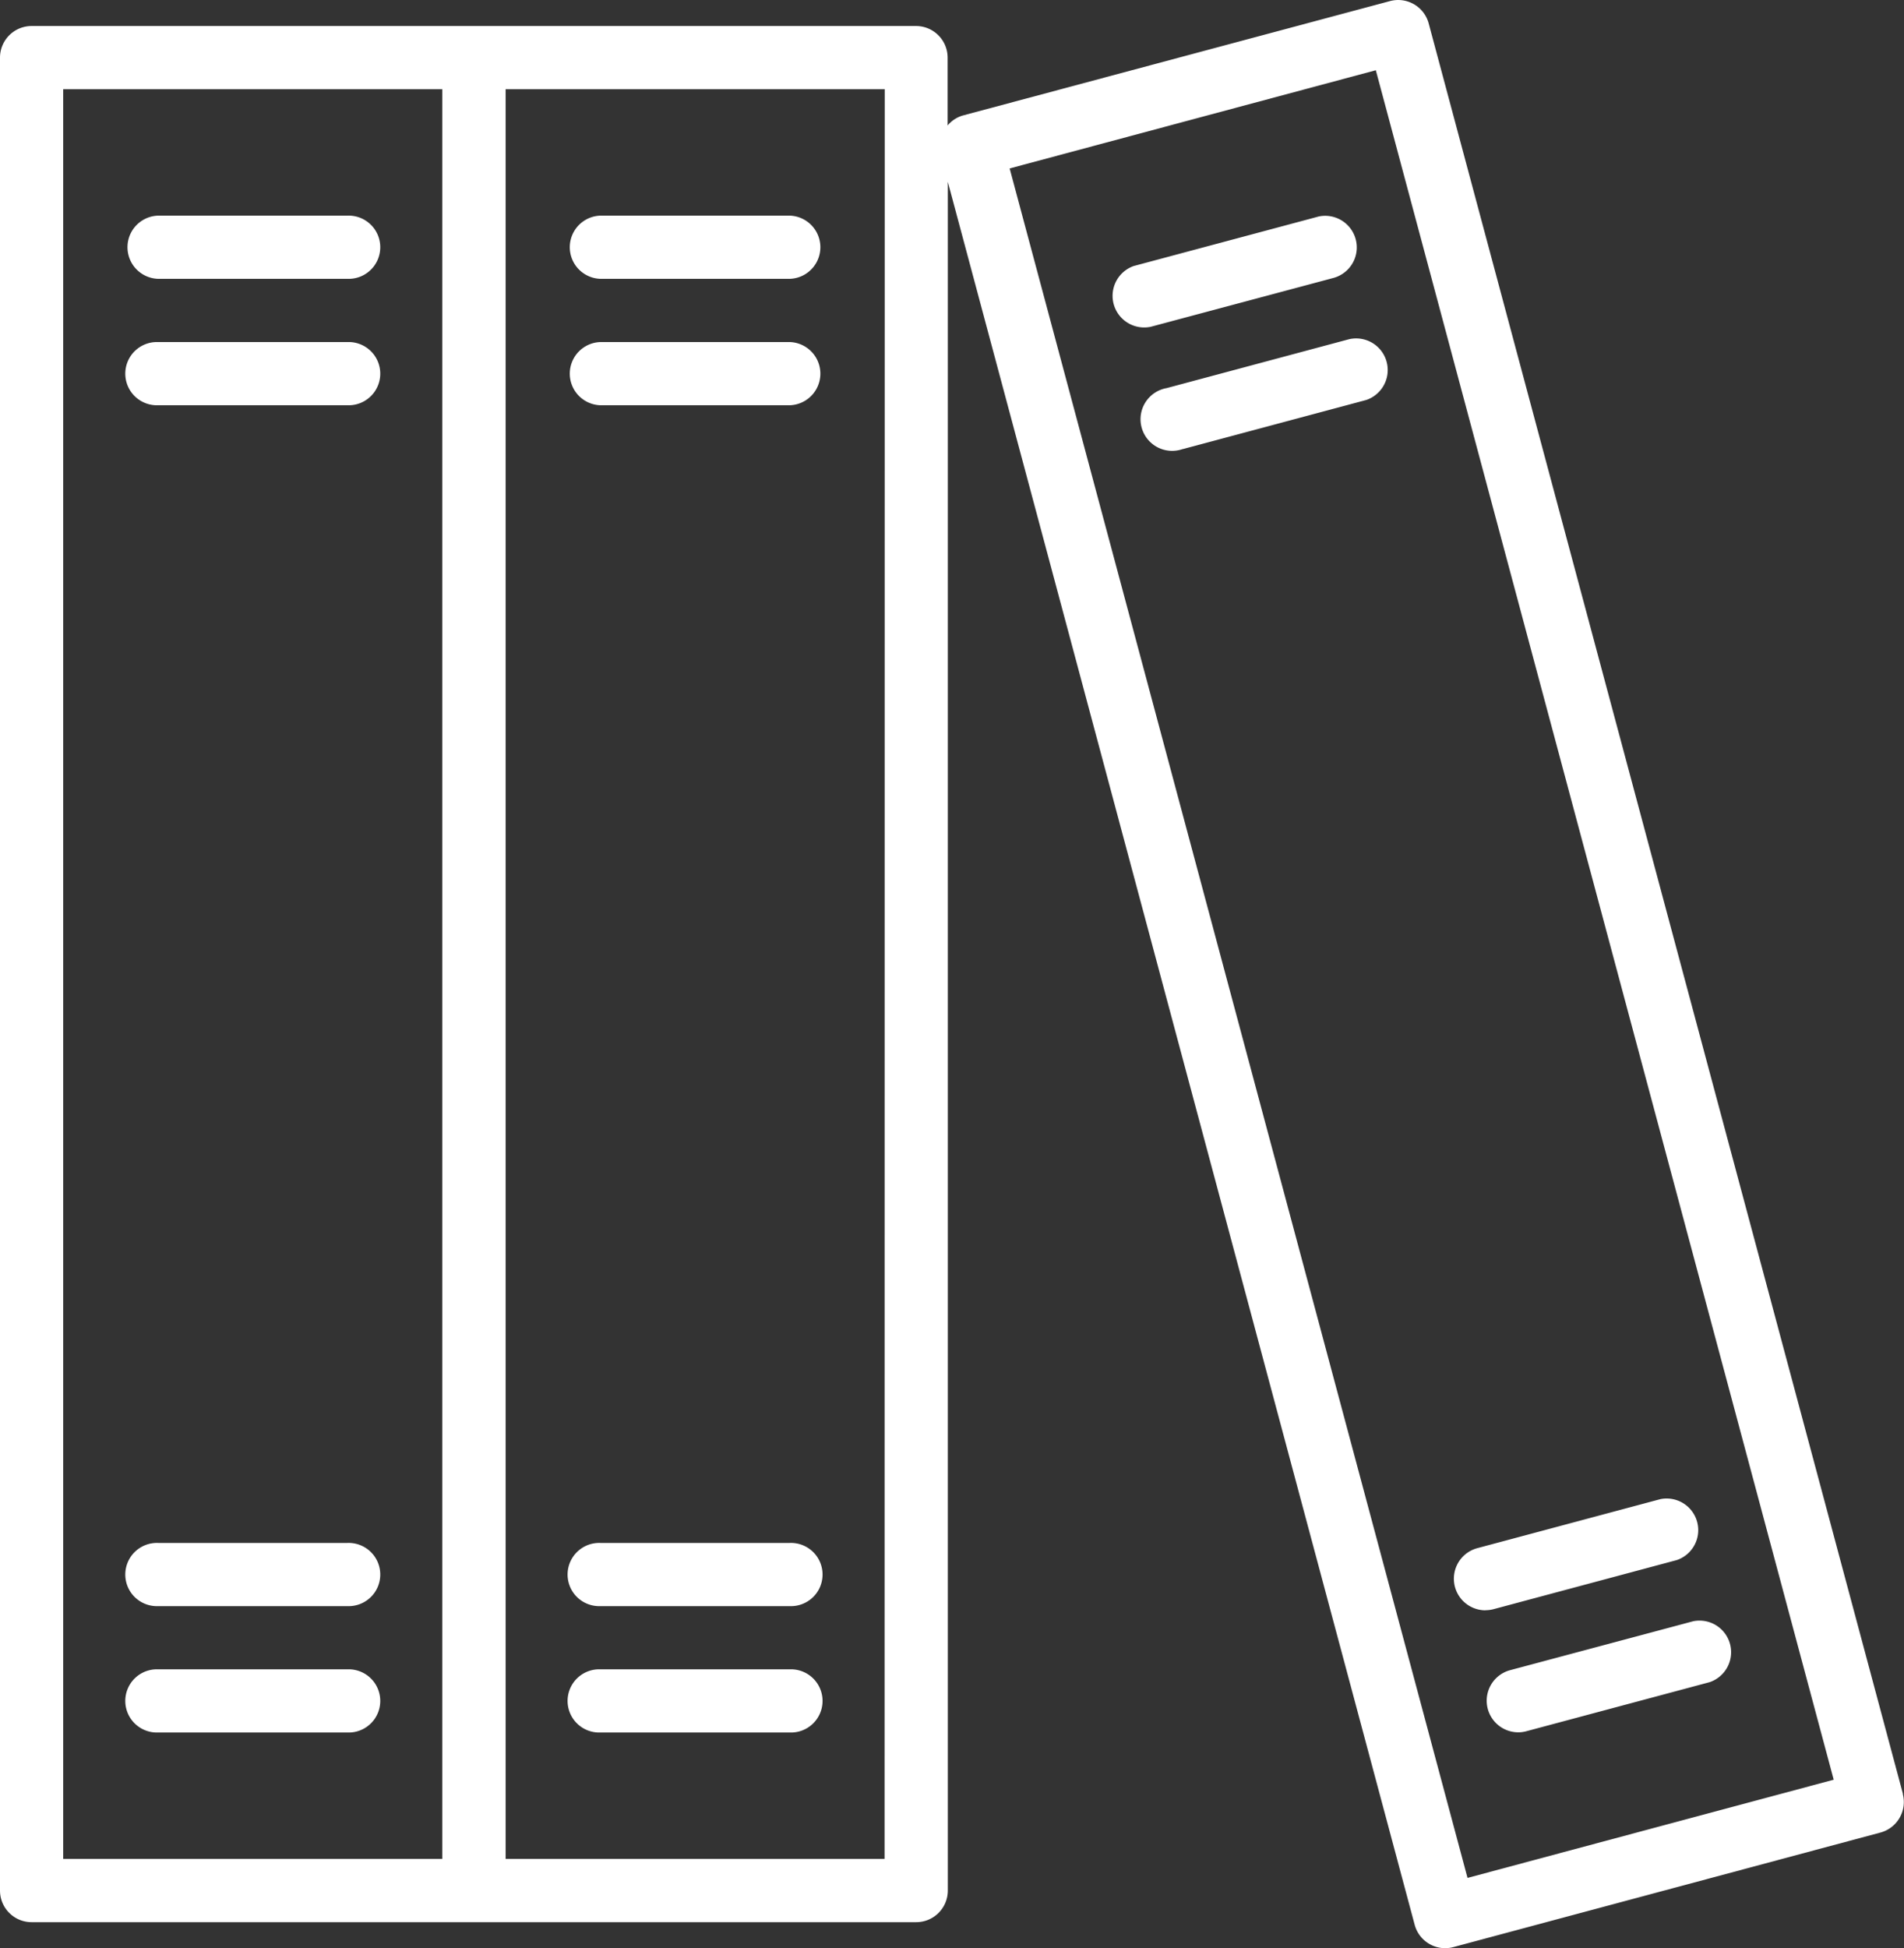
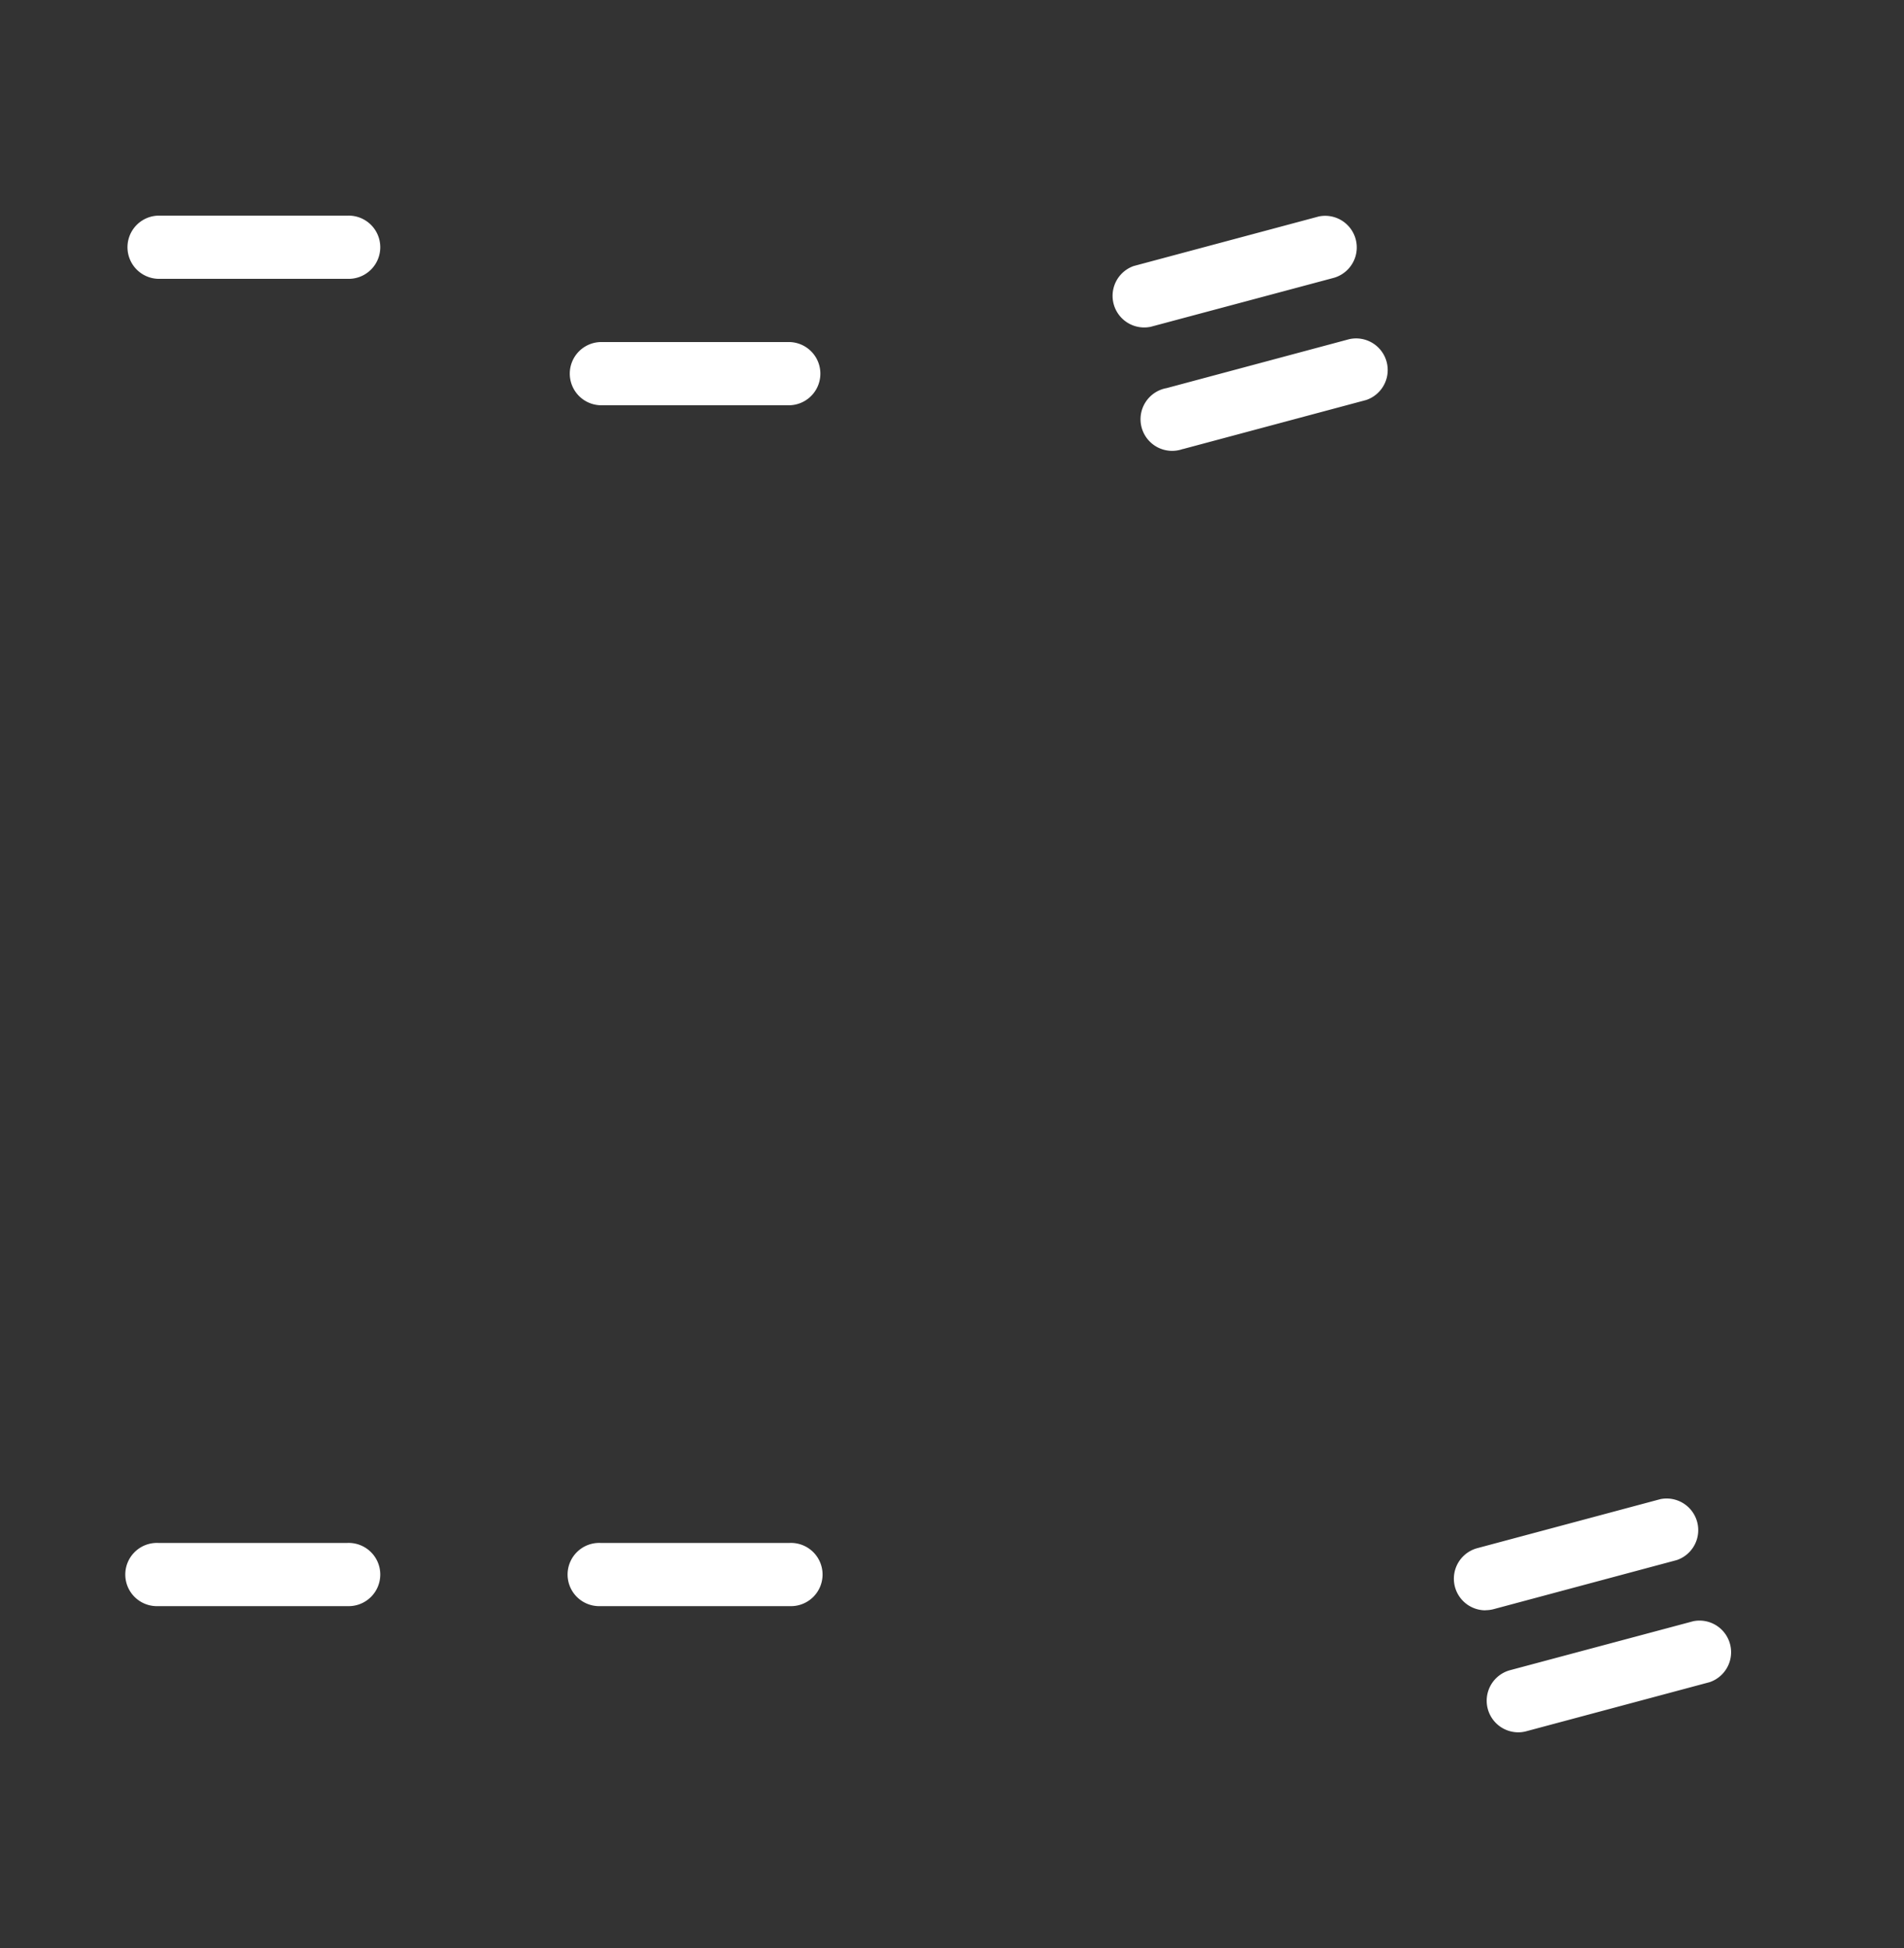
<svg xmlns="http://www.w3.org/2000/svg" width="50" height="51.145" viewBox="0 0 50 51.145">
  <rect x="0" y="0" width="50" height="51.145" fill="#333333" stroke="none" />
  <g id="_027-books" data-name="027-books" transform="translate(-5.522 0)">
-     <path id="Caminho_405" data-name="Caminho 405" d="M55.494,47.094,43.04.614A.83.83,0,0,0,42.026.028L30.8,3.034a.81.81,0,0,0-.393.26V1.513a.83.83,0,0,0-.83-.83H6.352a.83.83,0,0,0-.83.83V49.632a.83.83,0,0,0,.83.83h23.23a.83.83,0,0,0,.83-.83V4.772L42.672,50.53a.83.83,0,0,0,.8.615.859.859,0,0,0,.212-.028L54.9,48.11a.83.83,0,0,0,.59-1.014v0ZM7.181,2.342h9.956V48.8H7.181ZM28.752,48.8H18.8V2.342h9.956Zm15.308.5L32.036,4.422l9.616-2.578L53.676,46.722Z" transform="translate(0 0)" fill="#fff" />
    <g id="Grupo_450" data-name="Grupo 450" transform="translate(8.841 5.661)">
      <path id="Caminho_406" data-name="Caminho 406" d="M43.329,54.589H38.352a.83.83,0,0,0,0,1.659h4.978a.83.83,0,1,0,0-1.659Z" transform="translate(-37.522 -54.589)" fill="#fff" />
-       <path id="Caminho_407" data-name="Caminho 407" d="M43.329,86.589H38.352a.83.83,0,1,0,0,1.659h4.978a.83.83,0,1,0,0-1.659Z" transform="translate(-37.522 -83.27)" fill="#fff" />
-       <path id="Caminho_408" data-name="Caminho 408" d="M150.352,56.248h4.978a.83.83,0,0,0,0-1.659h-4.978a.83.83,0,0,0,0,1.659Z" transform="translate(-137.907 -54.589)" fill="#fff" />
      <path id="Caminho_409" data-name="Caminho 409" d="M150.352,88.248h4.978a.83.83,0,0,0,0-1.659h-4.978a.83.83,0,0,0,0,1.659Z" transform="translate(-137.907 -83.27)" fill="#fff" />
      <path id="Caminho_410" data-name="Caminho 410" d="M292.47,56.228a.83.83,0,0,0-.386-1.614l-.043.012-4.812,1.288a.83.83,0,0,0,.421,1.6l.008,0Z" transform="translate(-260.777 -54.591)" fill="#fff" />
      <path id="Caminho_411" data-name="Caminho 411" d="M300.387,85.583l-4.808,1.288a.83.83,0,1,0,.421,1.6l.008,0,4.812-1.288a.83.83,0,0,0-.43-1.6h0Z" transform="translate(-268.262 -82.343)" fill="#fff" />
      <path id="Caminho_412" data-name="Caminho 412" d="M374.478,382.152a.84.84,0,0,0,.215-.028l4.808-1.288a.83.83,0,0,0-.429-1.6l-4.812,1.288a.83.83,0,0,0,.215,1.631Z" transform="translate(-338.787 -345.541)" fill="#fff" />
      <path id="Caminho_413" data-name="Caminho 413" d="M382.6,411.433a.83.83,0,0,0,.215,1.631.8.8,0,0,0,.215-.029l4.812-1.288a.83.83,0,0,0-.429-1.6Z" transform="translate(-346.265 -373.247)" fill="#fff" />
      <path id="Caminho_414" data-name="Caminho 414" d="M150.352,392.248h4.978a.83.83,0,1,0,0-1.659h-4.978a.83.83,0,1,0,0,1.659Z" transform="translate(-137.907 -355.744)" fill="#fff" />
-       <path id="Caminho_415" data-name="Caminho 415" d="M150.352,424.248h4.978a.83.83,0,1,0,0-1.659h-4.978a.83.83,0,1,0,0,1.659Z" transform="translate(-137.907 -384.426)" fill="#fff" />
      <path id="Caminho_416" data-name="Caminho 416" d="M43.329,390.589H38.352a.83.83,0,1,0,0,1.659h4.978a.83.83,0,1,0,0-1.659Z" transform="translate(-37.522 -355.744)" fill="#fff" />
-       <path id="Caminho_417" data-name="Caminho 417" d="M43.329,422.589H38.352a.83.83,0,1,0,0,1.659h4.978a.83.83,0,1,0,0-1.659Z" transform="translate(-37.522 -384.426)" fill="#fff" />
    </g>
  </g>
</svg>